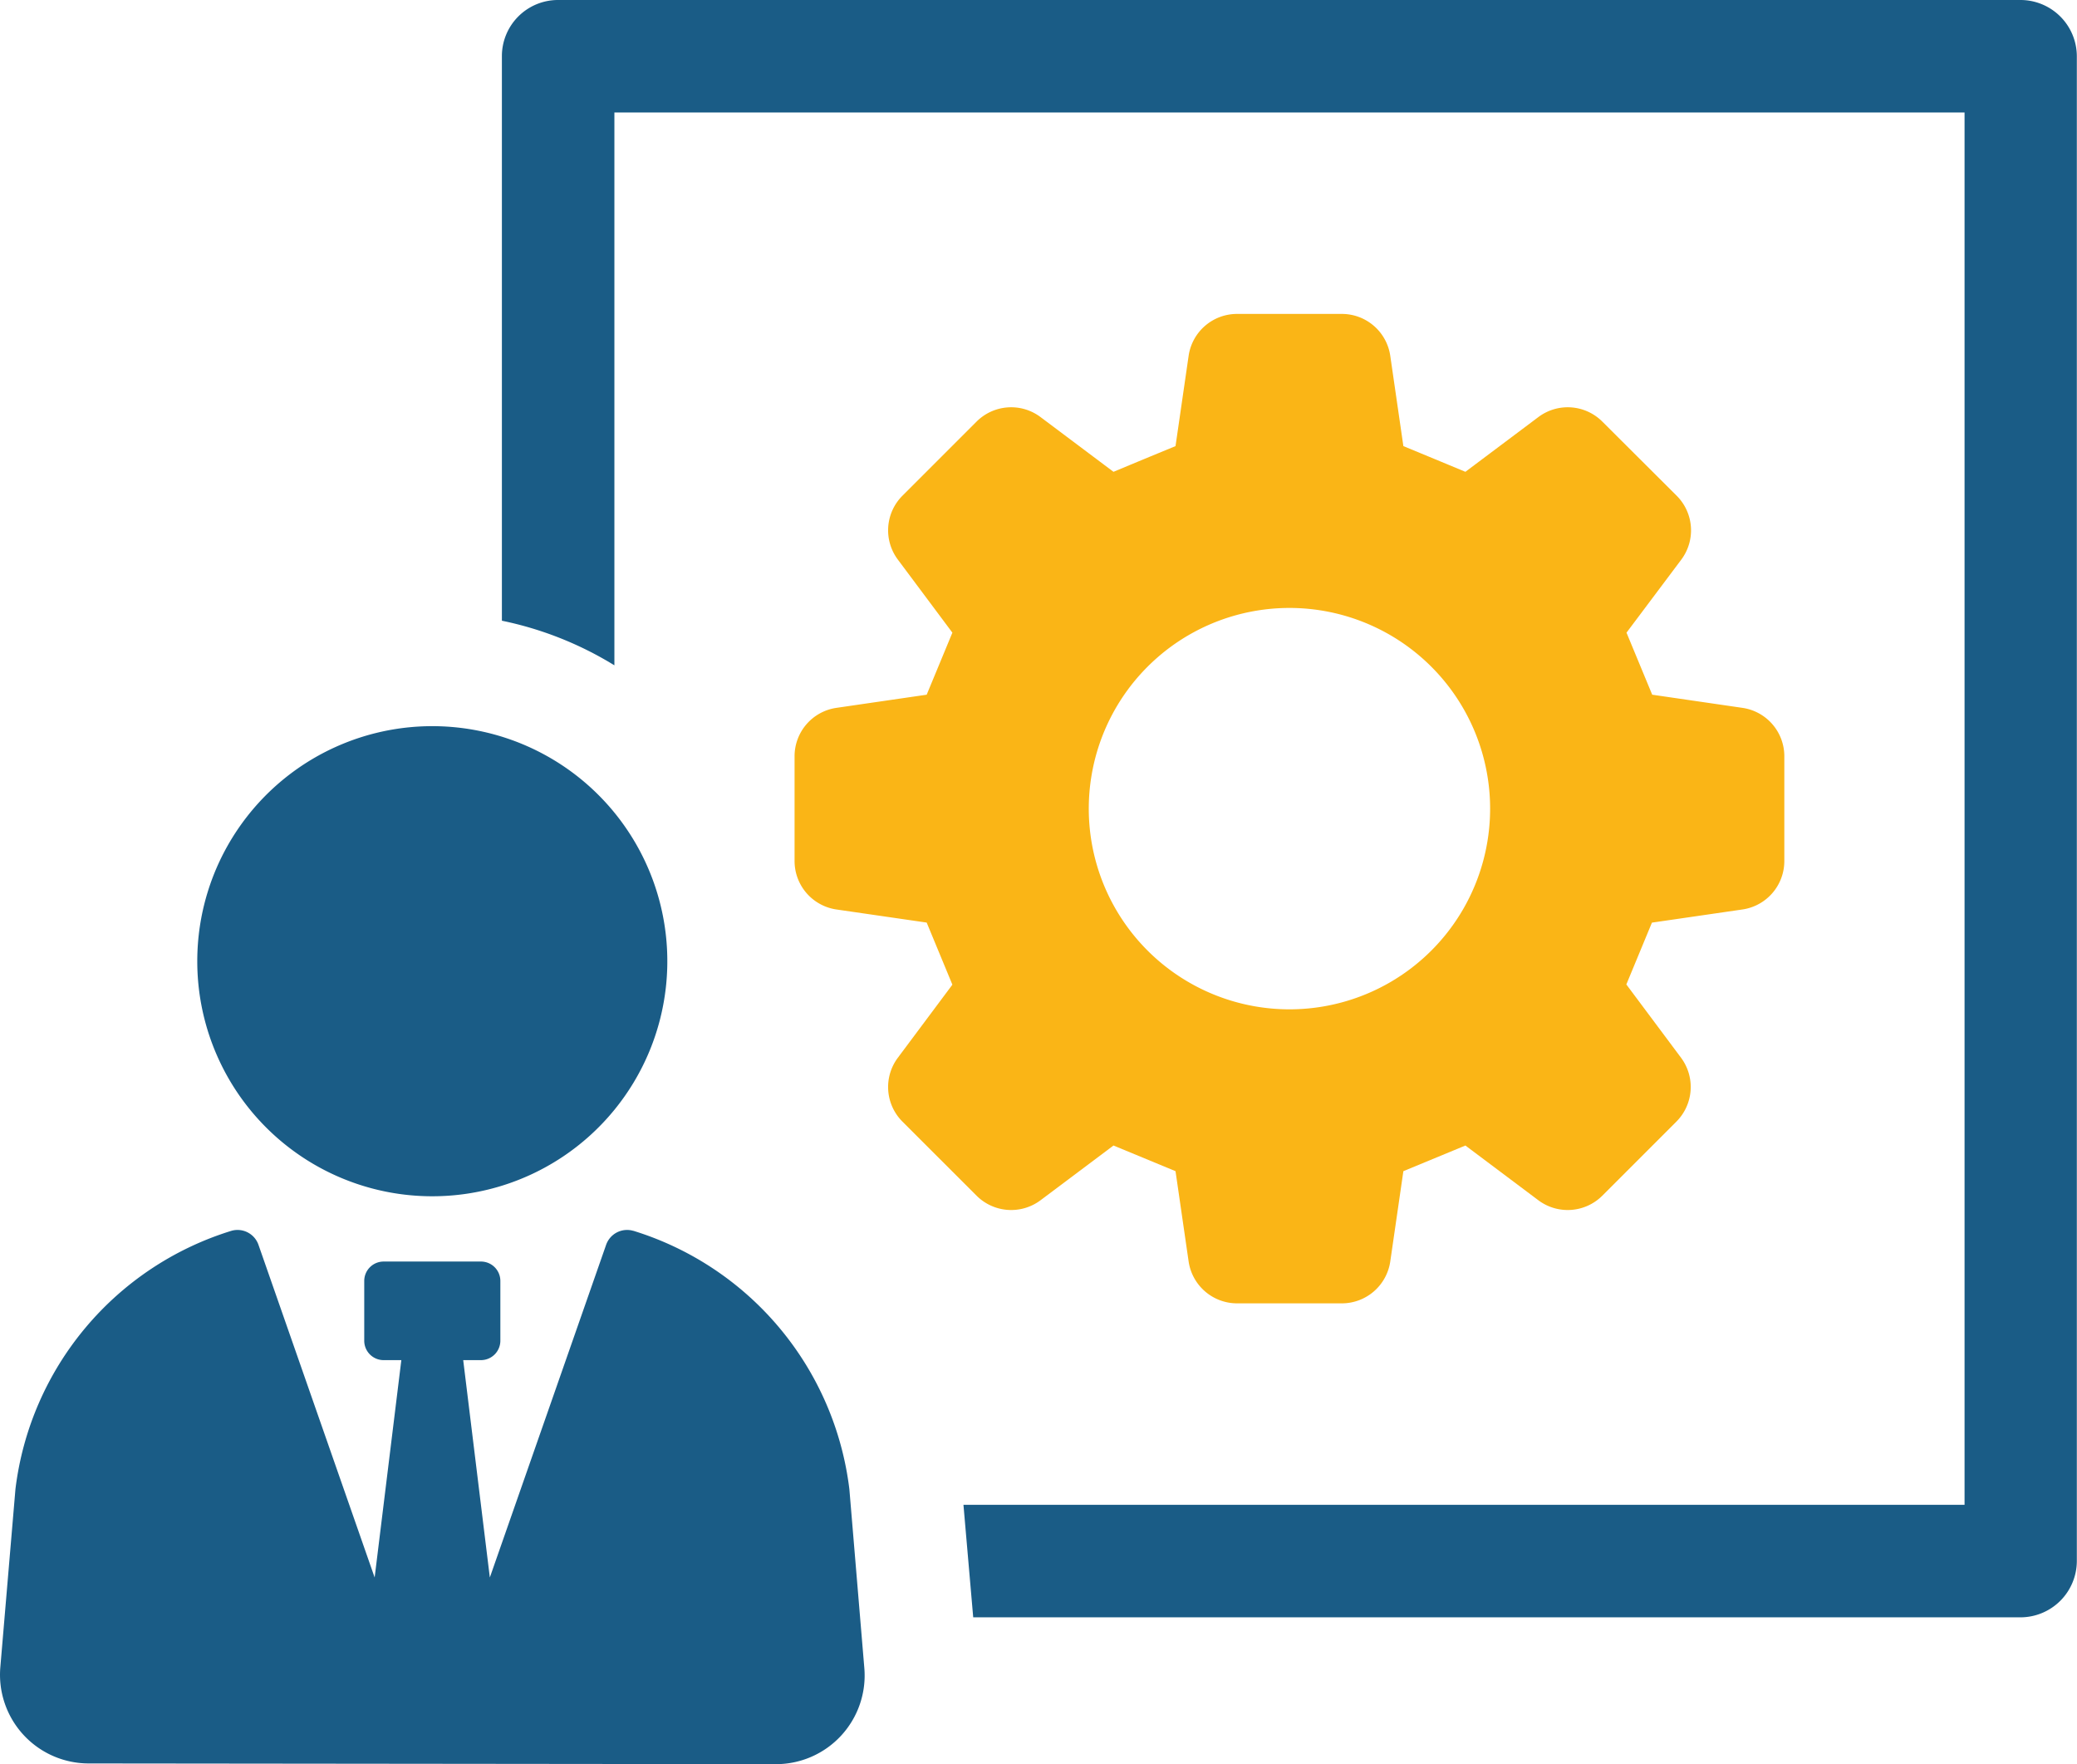
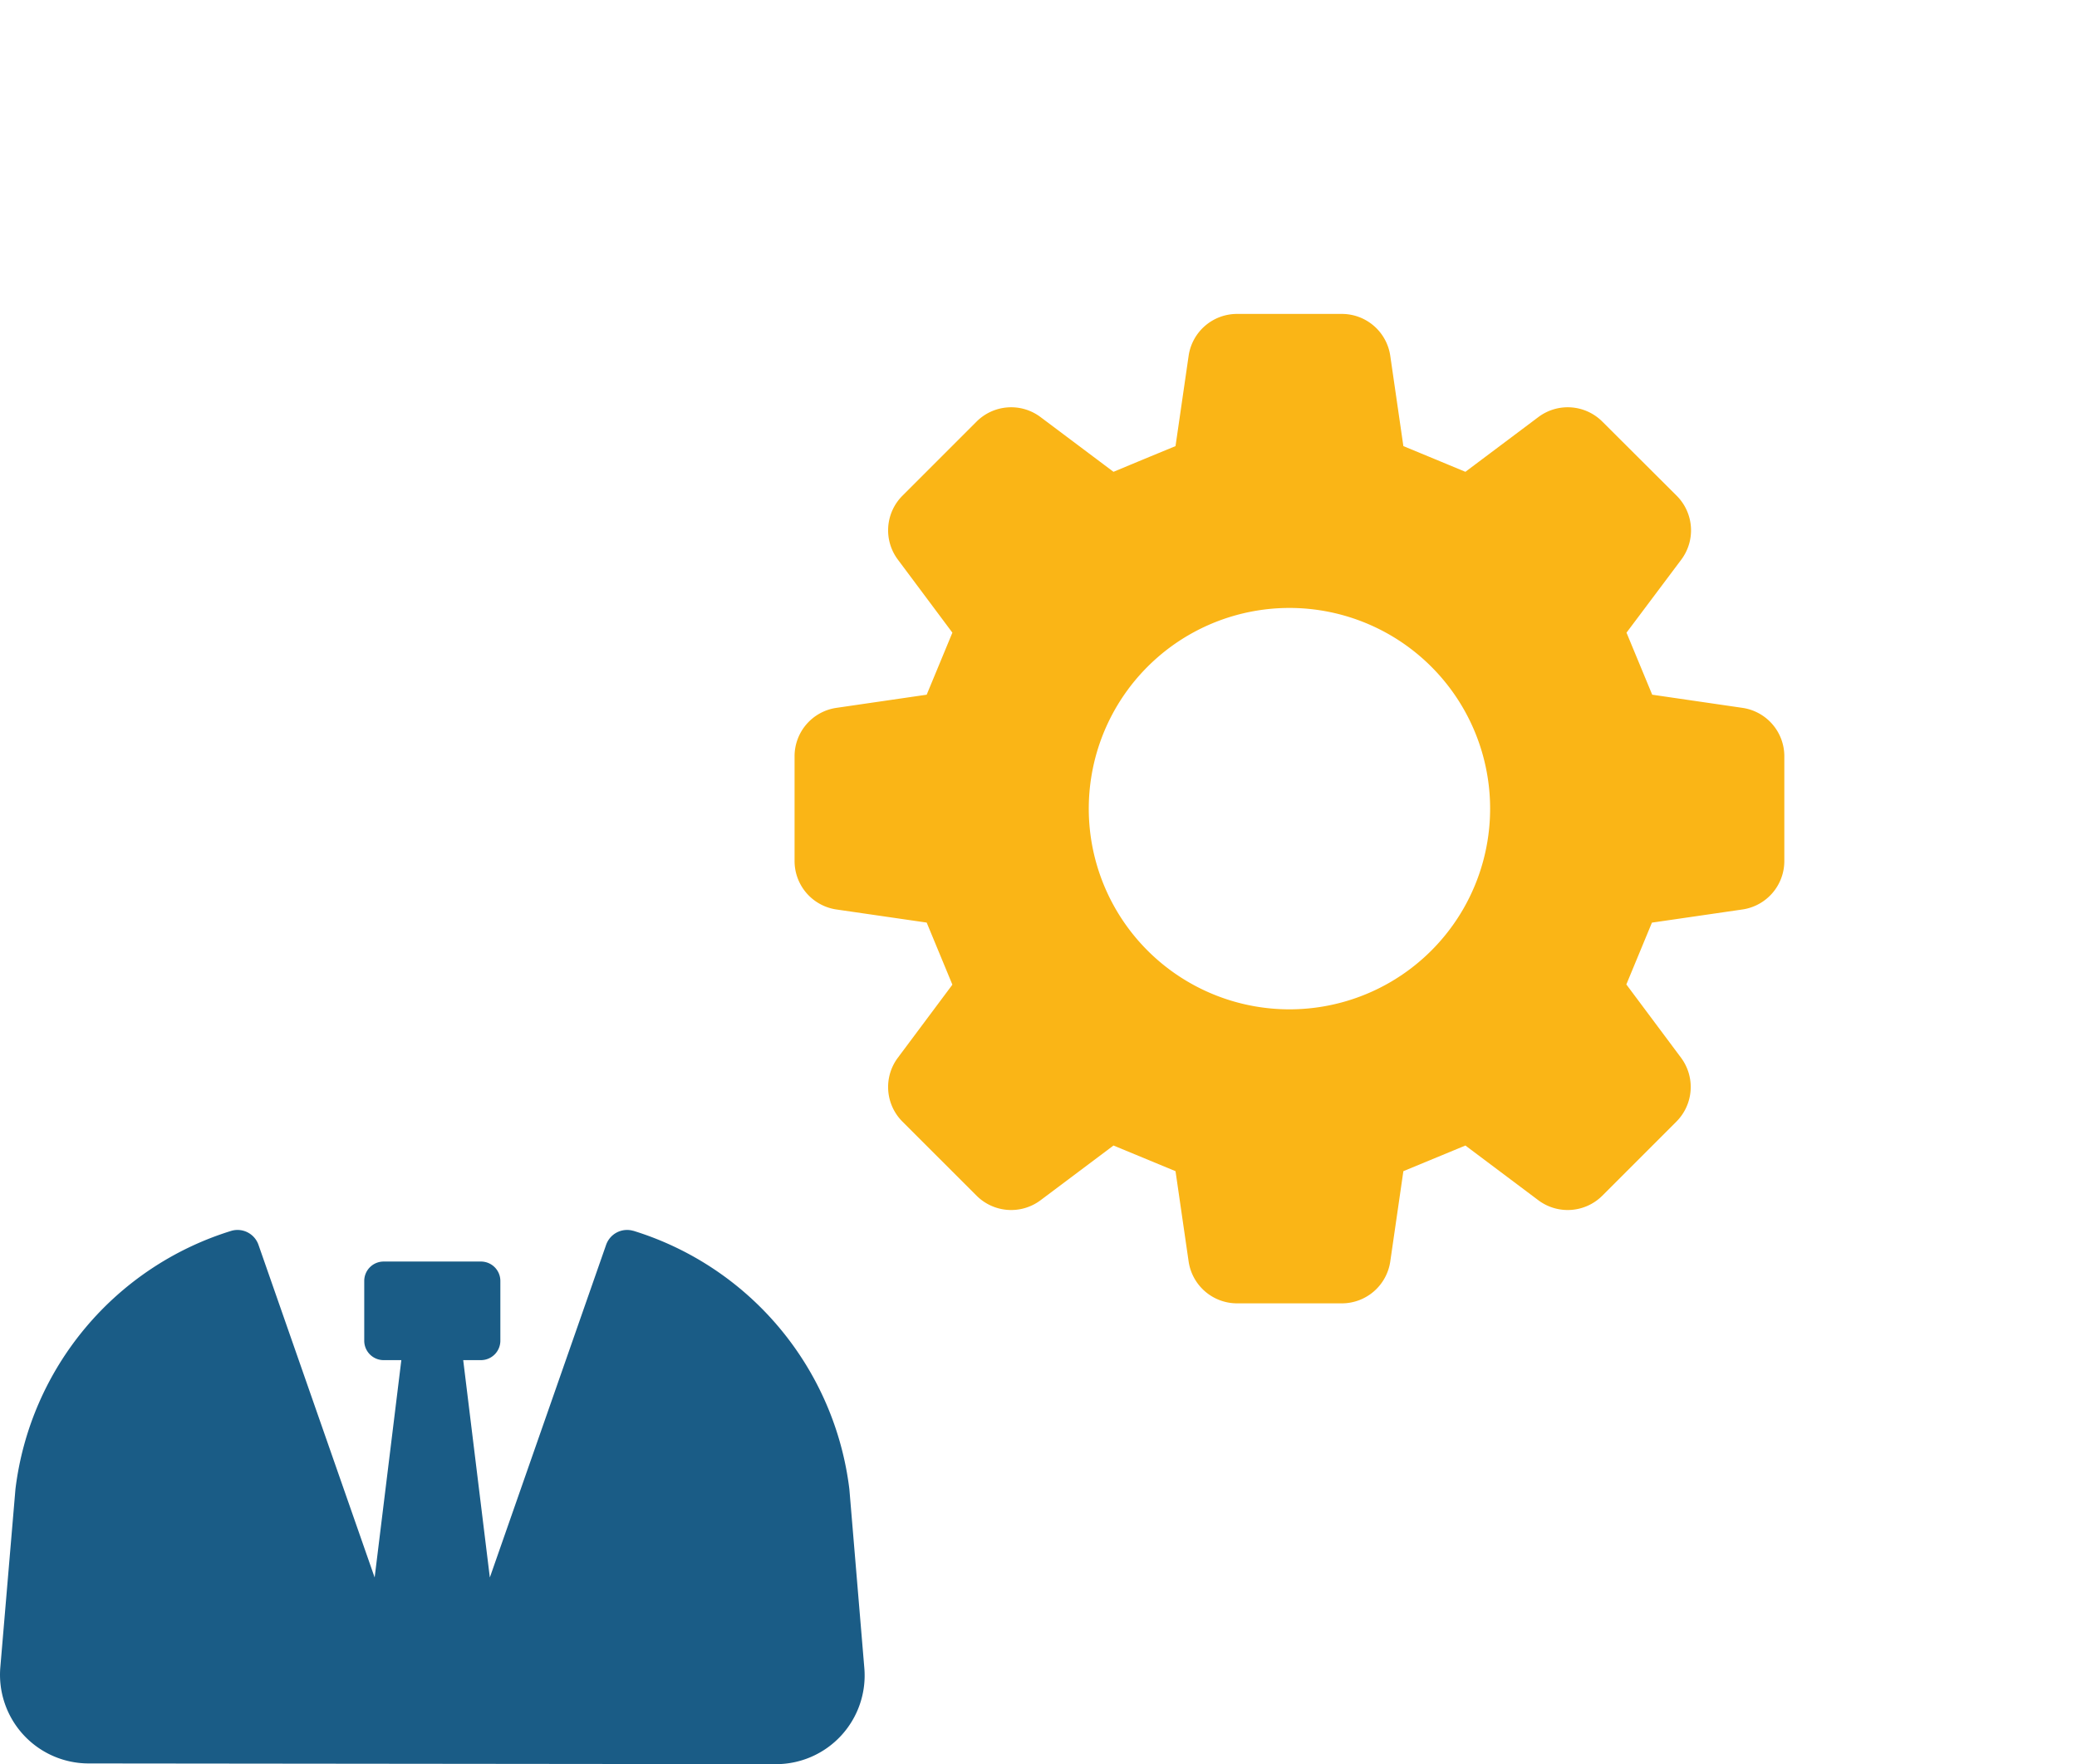
<svg xmlns="http://www.w3.org/2000/svg" width="37.903" height="32.189" viewBox="0 0 37.903 32.189">
  <defs>
    <clipPath id="clip-path">
      <rect id="Rectangle_21" data-name="Rectangle 21" width="37.903" height="32.189" transform="translate(0 0)" fill="none" />
    </clipPath>
  </defs>
  <g id="Workday_Agent" transform="translate(0 0)">
    <g id="Group_30" data-name="Group 30" clip-path="url(#clip-path)">
-       <path id="Path_76" data-name="Path 76" d="M36.877,0H10.185A1.024,1.024,0,0,0,9.159,1.026v10.3a6.362,6.362,0,0,1,2.053.814V2.053H35.851V27.458H17.582l.178,2.053H36.877A1.03,1.03,0,0,0,37.9,28.484V1.026A1.029,1.029,0,0,0,36.877,0" fill="#1a5c86" />
      <path id="Path_77" data-name="Path 77" d="M11.554,22.458a.405.405,0,0,0-.494.259L8.939,28.784l-.486-3.966h.324a.355.355,0,0,0,.354-.355v-1.09a.354.354,0,0,0-.354-.354H7a.354.354,0,0,0-.353.354v1.09A.354.354,0,0,0,7,24.818h.324l-.487,3.966L4.718,22.717a.405.405,0,0,0-.494-.259A5.646,5.646,0,0,0,.282,27.17L.006,30.422a1.618,1.618,0,0,0,1.611,1.755l12.543.013a1.618,1.618,0,0,0,1.613-1.755L15.5,27.172a5.648,5.648,0,0,0-3.942-4.714" fill="#1a5c86" />
-       <path id="Path_78" data-name="Path 78" d="M7.888,21.828A4.289,4.289,0,1,0,3.6,17.54a4.288,4.288,0,0,0,4.289,4.288" fill="#1a5c86" />
      <path id="Path_79" data-name="Path 79" d="M29.679,17.963l.467-1.128,1.651-.24a.893.893,0,0,0,.765-.884V13.8a.892.892,0,0,0-.765-.884l-1.646-.24-.469-1.132,1-1.333a.892.892,0,0,0-.085-1.166L29.241,7.693a.893.893,0,0,0-1.166-.084l-1.333,1c-.5-.208-.633-.263-1.132-.469l-.239-1.647a.893.893,0,0,0-.884-.765H22.575a.893.893,0,0,0-.884.765l-.239,1.647c-.5.206-.633.261-1.132.469l-1.333-1a.893.893,0,0,0-1.166.084L16.469,9.045a.892.892,0,0,0-.084,1.166l.995,1.333-.469,1.132-1.647.24a.892.892,0,0,0-.764.884v1.911a.893.893,0,0,0,.764.884l1.647.239.469,1.133L16.385,19.3a.892.892,0,0,0,.084,1.166l1.352,1.351a.894.894,0,0,0,1.166.085l1.333-1,1.132.468.239,1.647a.894.894,0,0,0,.884.765h1.911a.894.894,0,0,0,.885-.765l.239-1.647,1.132-.468,1.333,1a.894.894,0,0,0,1.166-.085l1.351-1.351a.894.894,0,0,0,.085-1.166Zm-6.148.454a3.662,3.662,0,1,1,3.662-3.661,3.661,3.661,0,0,1-3.662,3.661" fill="#fab516" />
    </g>
  </g>
</svg>